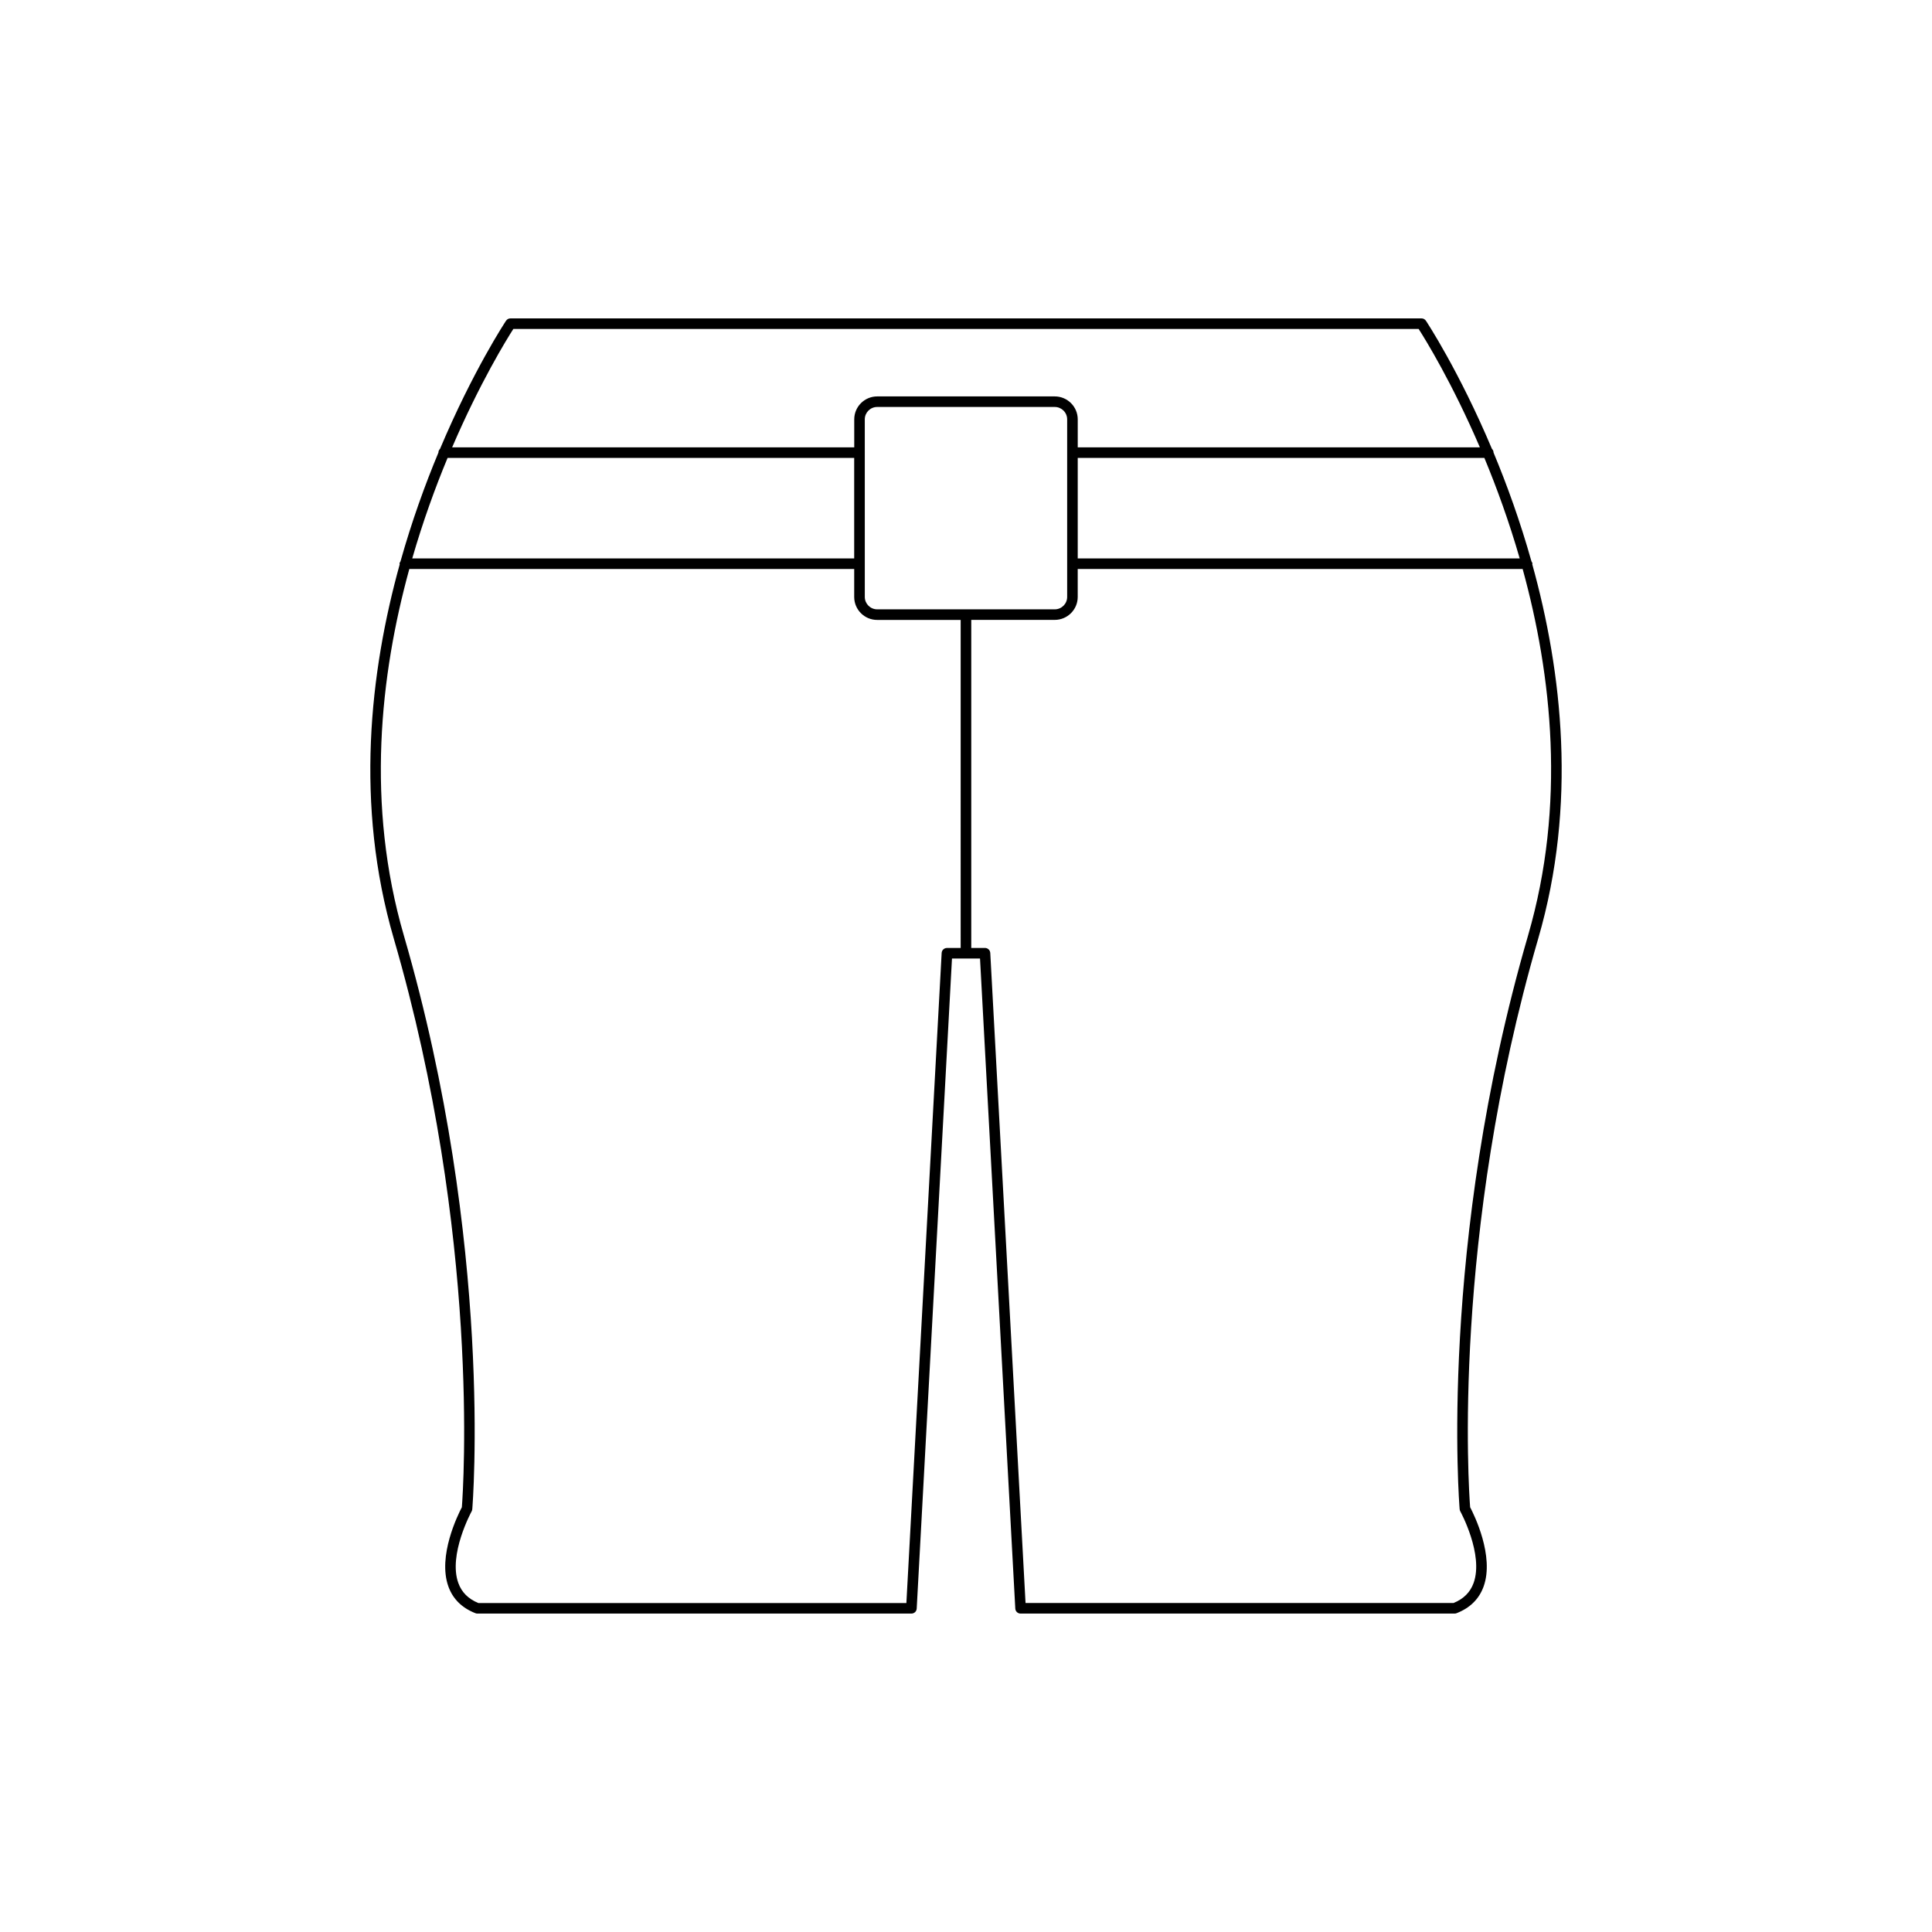
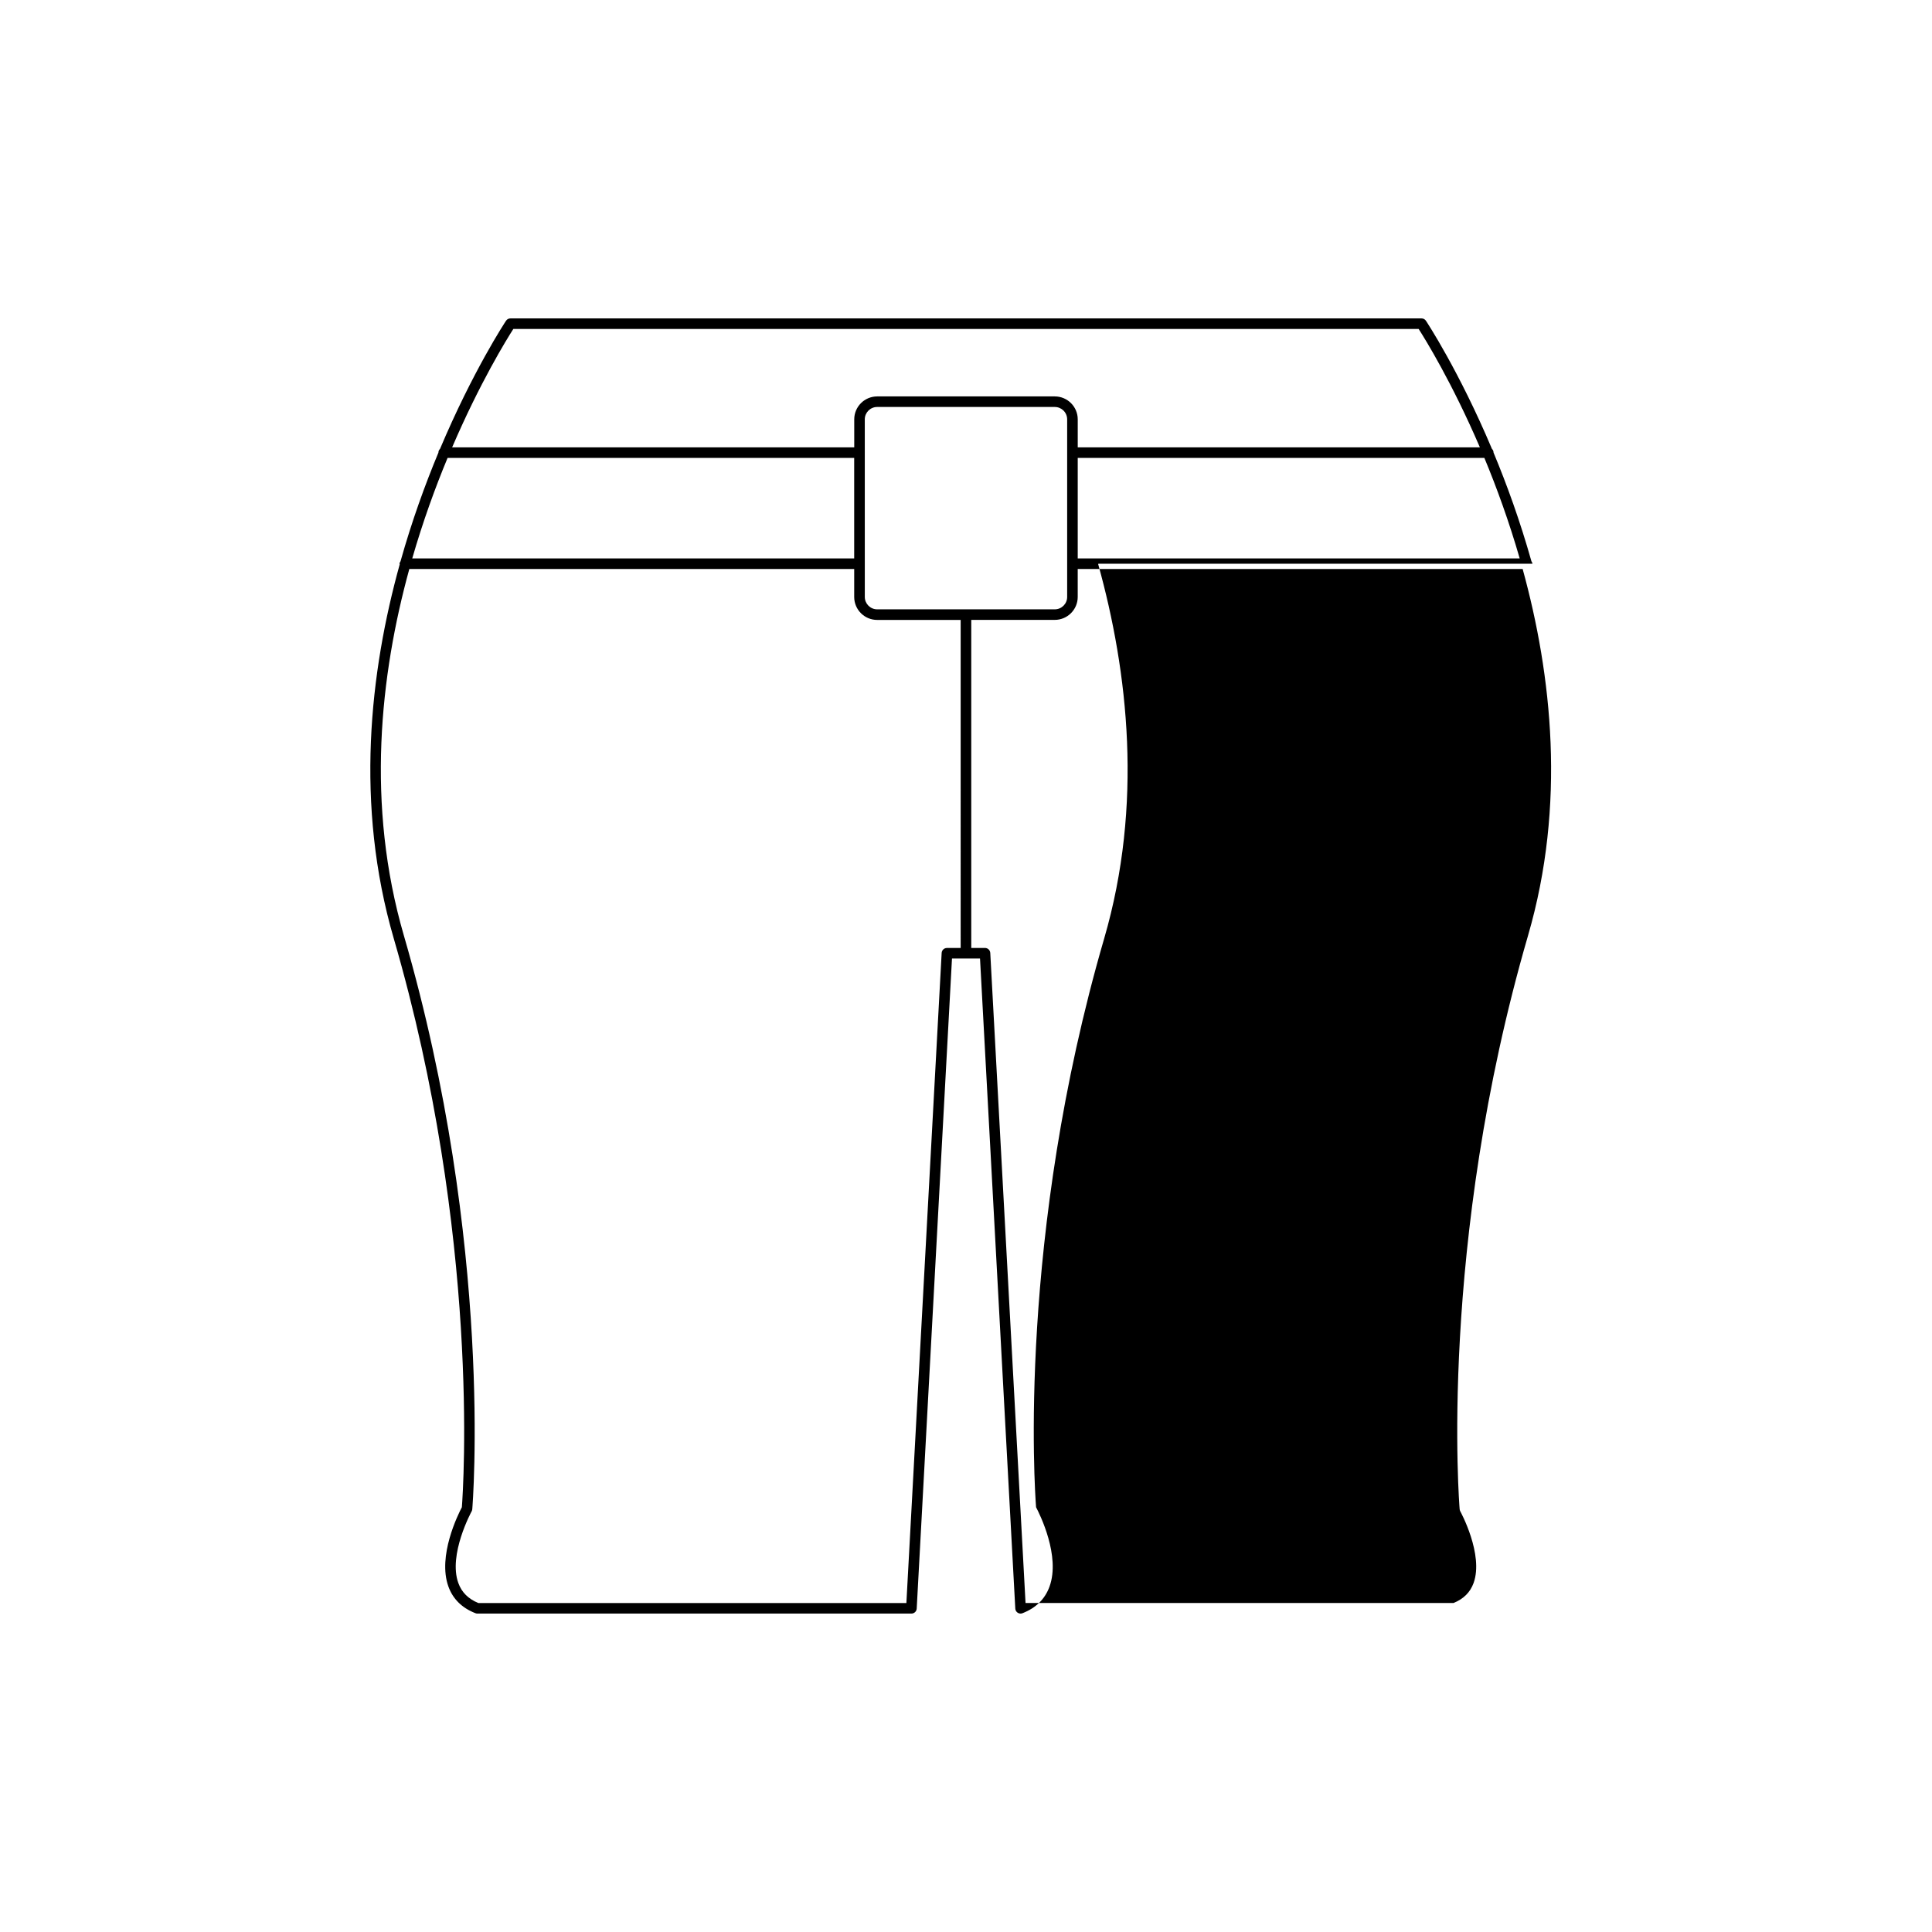
<svg xmlns="http://www.w3.org/2000/svg" fill="#000000" width="800px" height="800px" version="1.1" viewBox="144 144 512 512">
-   <path d="m550.11 293.39c0-0.25-0.152-0.441-0.266-0.645-2.992-10.633-6.512-20.34-10.039-28.797v-0.004c0-0.395-0.168-0.742-0.43-0.996-8.719-20.664-17.281-33.633-17.496-33.953-0.258-0.387-0.695-0.617-1.16-0.617h-241.45c-0.465 0-0.902 0.23-1.16 0.617-0.215 0.32-8.777 13.289-17.496 33.953-0.262 0.254-0.43 0.605-0.43 0.996v0.004c-3.527 8.457-7.051 18.164-10.039 28.797-0.117 0.203-0.266 0.395-0.266 0.645 0 0.055 0.051 0.086 0.059 0.137-7.93 28.562-11.922 63.68-1.586 99.191 22.969 78.926 18.422 145.82 18.047 150.71-1.008 1.918-6.496 12.949-3.559 21.043 1.195 3.297 3.609 5.664 7.164 7.047 0.16 0.059 0.332 0.094 0.504 0.094h115.03c0.742 0 1.359-0.578 1.398-1.324l9.348-172.27h7.43l9.348 172.27c0.039 0.742 0.652 1.324 1.398 1.324h115.03c0.172 0 0.344-0.031 0.504-0.094 3.555-1.383 5.969-3.75 7.164-7.047 2.938-8.09-2.551-19.121-3.559-21.043-0.375-4.887-4.934-71.758 18.047-150.71 10.336-35.512 6.344-70.629-1.586-99.191 0.004-0.055 0.055-0.086 0.055-0.137zm-3.371-1.402h-117.13v-26.645h107.76c3.277 7.883 6.543 16.855 9.367 26.645zm-266.71-60.809h239.93c1.746 2.723 8.855 14.215 16.223 31.367h-106.57v-7.414c0-3.352-2.727-6.078-6.082-6.078h-47.066c-3.356 0-6.082 2.727-6.082 6.078v7.414h-106.56c7.363-17.152 14.469-28.648 16.215-31.367zm146.78 23.953v47.066c0 1.809-1.473 3.281-3.281 3.281h-47.066c-1.809 0-3.281-1.469-3.281-3.281l-0.004-47.066c0-1.809 1.473-3.281 3.281-3.281h47.066c1.812 0 3.285 1.473 3.285 3.281zm-164.19 10.211h107.75v26.645h-117.12c2.824-9.789 6.09-18.762 9.367-26.645zm135.97 129.88h-3.641c-0.742 0-1.359 0.578-1.398 1.324l-9.348 172.27h-113.43c-2.672-1.094-4.41-2.828-5.305-5.293-2.727-7.5 3.461-18.898 3.523-19.008 0.094-0.176 0.152-0.359 0.168-0.559 0.059-0.688 5.769-69.906-18.125-152.02-10.105-34.723-6.277-69.09 1.441-97.145h117.9v7.414c0 3.352 2.727 6.078 6.082 6.078l22.133 0.004zm150.36-3.293c-23.895 82.113-18.184 151.34-18.125 152.02 0.016 0.195 0.074 0.383 0.168 0.559 0.062 0.109 6.258 11.484 3.523 19.008-0.895 2.461-2.633 4.199-5.305 5.293h-113.43l-9.348-172.27c-0.039-0.742-0.652-1.324-1.398-1.324h-3.641v-86.941h22.133c3.356 0 6.082-2.727 6.082-6.078v-7.414h117.91c7.715 28.047 11.539 62.41 1.43 97.141z" />
+   <path d="m550.11 293.39c0-0.25-0.152-0.441-0.266-0.645-2.992-10.633-6.512-20.34-10.039-28.797v-0.004c0-0.395-0.168-0.742-0.43-0.996-8.719-20.664-17.281-33.633-17.496-33.953-0.258-0.387-0.695-0.617-1.16-0.617h-241.45c-0.465 0-0.902 0.23-1.16 0.617-0.215 0.32-8.777 13.289-17.496 33.953-0.262 0.254-0.43 0.605-0.43 0.996v0.004c-3.527 8.457-7.051 18.164-10.039 28.797-0.117 0.203-0.266 0.395-0.266 0.645 0 0.055 0.051 0.086 0.059 0.137-7.93 28.562-11.922 63.68-1.586 99.191 22.969 78.926 18.422 145.82 18.047 150.71-1.008 1.918-6.496 12.949-3.559 21.043 1.195 3.297 3.609 5.664 7.164 7.047 0.16 0.059 0.332 0.094 0.504 0.094h115.03c0.742 0 1.359-0.578 1.398-1.324l9.348-172.27h7.43l9.348 172.27c0.039 0.742 0.652 1.324 1.398 1.324c0.172 0 0.344-0.031 0.504-0.094 3.555-1.383 5.969-3.75 7.164-7.047 2.938-8.09-2.551-19.121-3.559-21.043-0.375-4.887-4.934-71.758 18.047-150.71 10.336-35.512 6.344-70.629-1.586-99.191 0.004-0.055 0.055-0.086 0.055-0.137zm-3.371-1.402h-117.13v-26.645h107.76c3.277 7.883 6.543 16.855 9.367 26.645zm-266.71-60.809h239.93c1.746 2.723 8.855 14.215 16.223 31.367h-106.57v-7.414c0-3.352-2.727-6.078-6.082-6.078h-47.066c-3.356 0-6.082 2.727-6.082 6.078v7.414h-106.56c7.363-17.152 14.469-28.648 16.215-31.367zm146.78 23.953v47.066c0 1.809-1.473 3.281-3.281 3.281h-47.066c-1.809 0-3.281-1.469-3.281-3.281l-0.004-47.066c0-1.809 1.473-3.281 3.281-3.281h47.066c1.812 0 3.285 1.473 3.285 3.281zm-164.19 10.211h107.75v26.645h-117.12c2.824-9.789 6.09-18.762 9.367-26.645zm135.97 129.88h-3.641c-0.742 0-1.359 0.578-1.398 1.324l-9.348 172.27h-113.43c-2.672-1.094-4.41-2.828-5.305-5.293-2.727-7.5 3.461-18.898 3.523-19.008 0.094-0.176 0.152-0.359 0.168-0.559 0.059-0.688 5.769-69.906-18.125-152.02-10.105-34.723-6.277-69.09 1.441-97.145h117.9v7.414c0 3.352 2.727 6.078 6.082 6.078l22.133 0.004zm150.36-3.293c-23.895 82.113-18.184 151.34-18.125 152.02 0.016 0.195 0.074 0.383 0.168 0.559 0.062 0.109 6.258 11.484 3.523 19.008-0.895 2.461-2.633 4.199-5.305 5.293h-113.43l-9.348-172.27c-0.039-0.742-0.652-1.324-1.398-1.324h-3.641v-86.941h22.133c3.356 0 6.082-2.727 6.082-6.078v-7.414h117.91c7.715 28.047 11.539 62.41 1.43 97.141z" />
</svg>